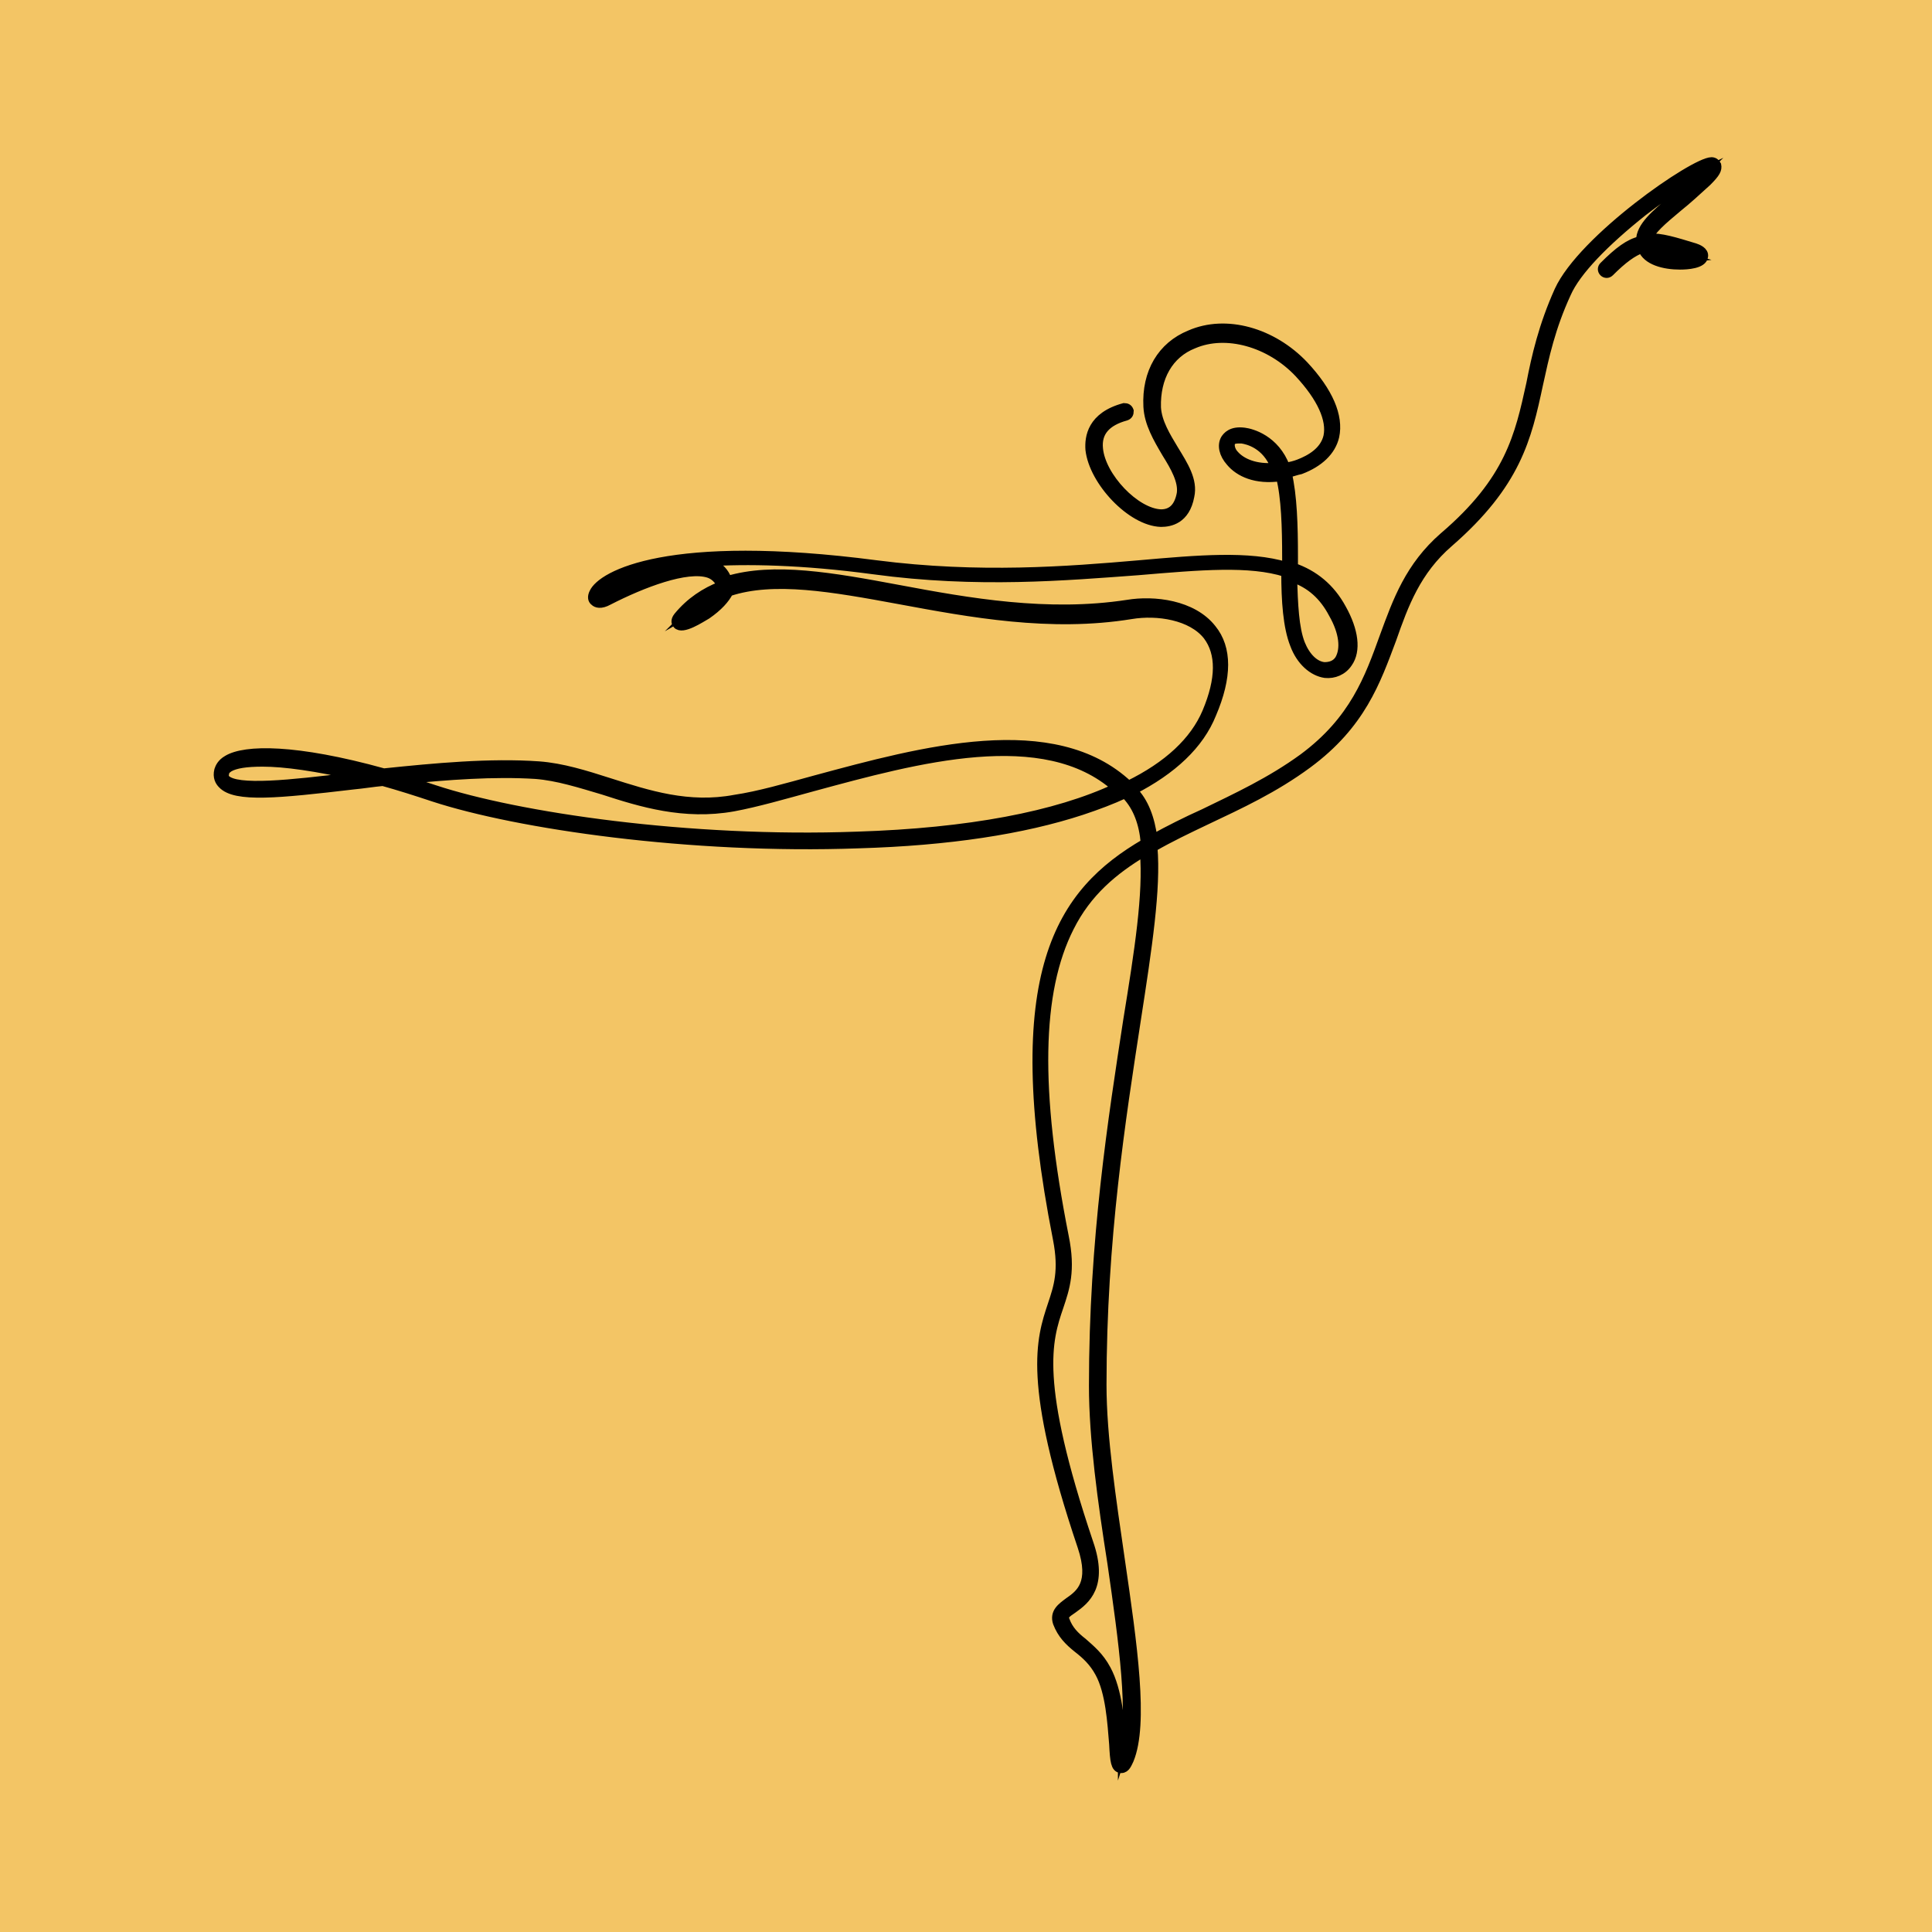
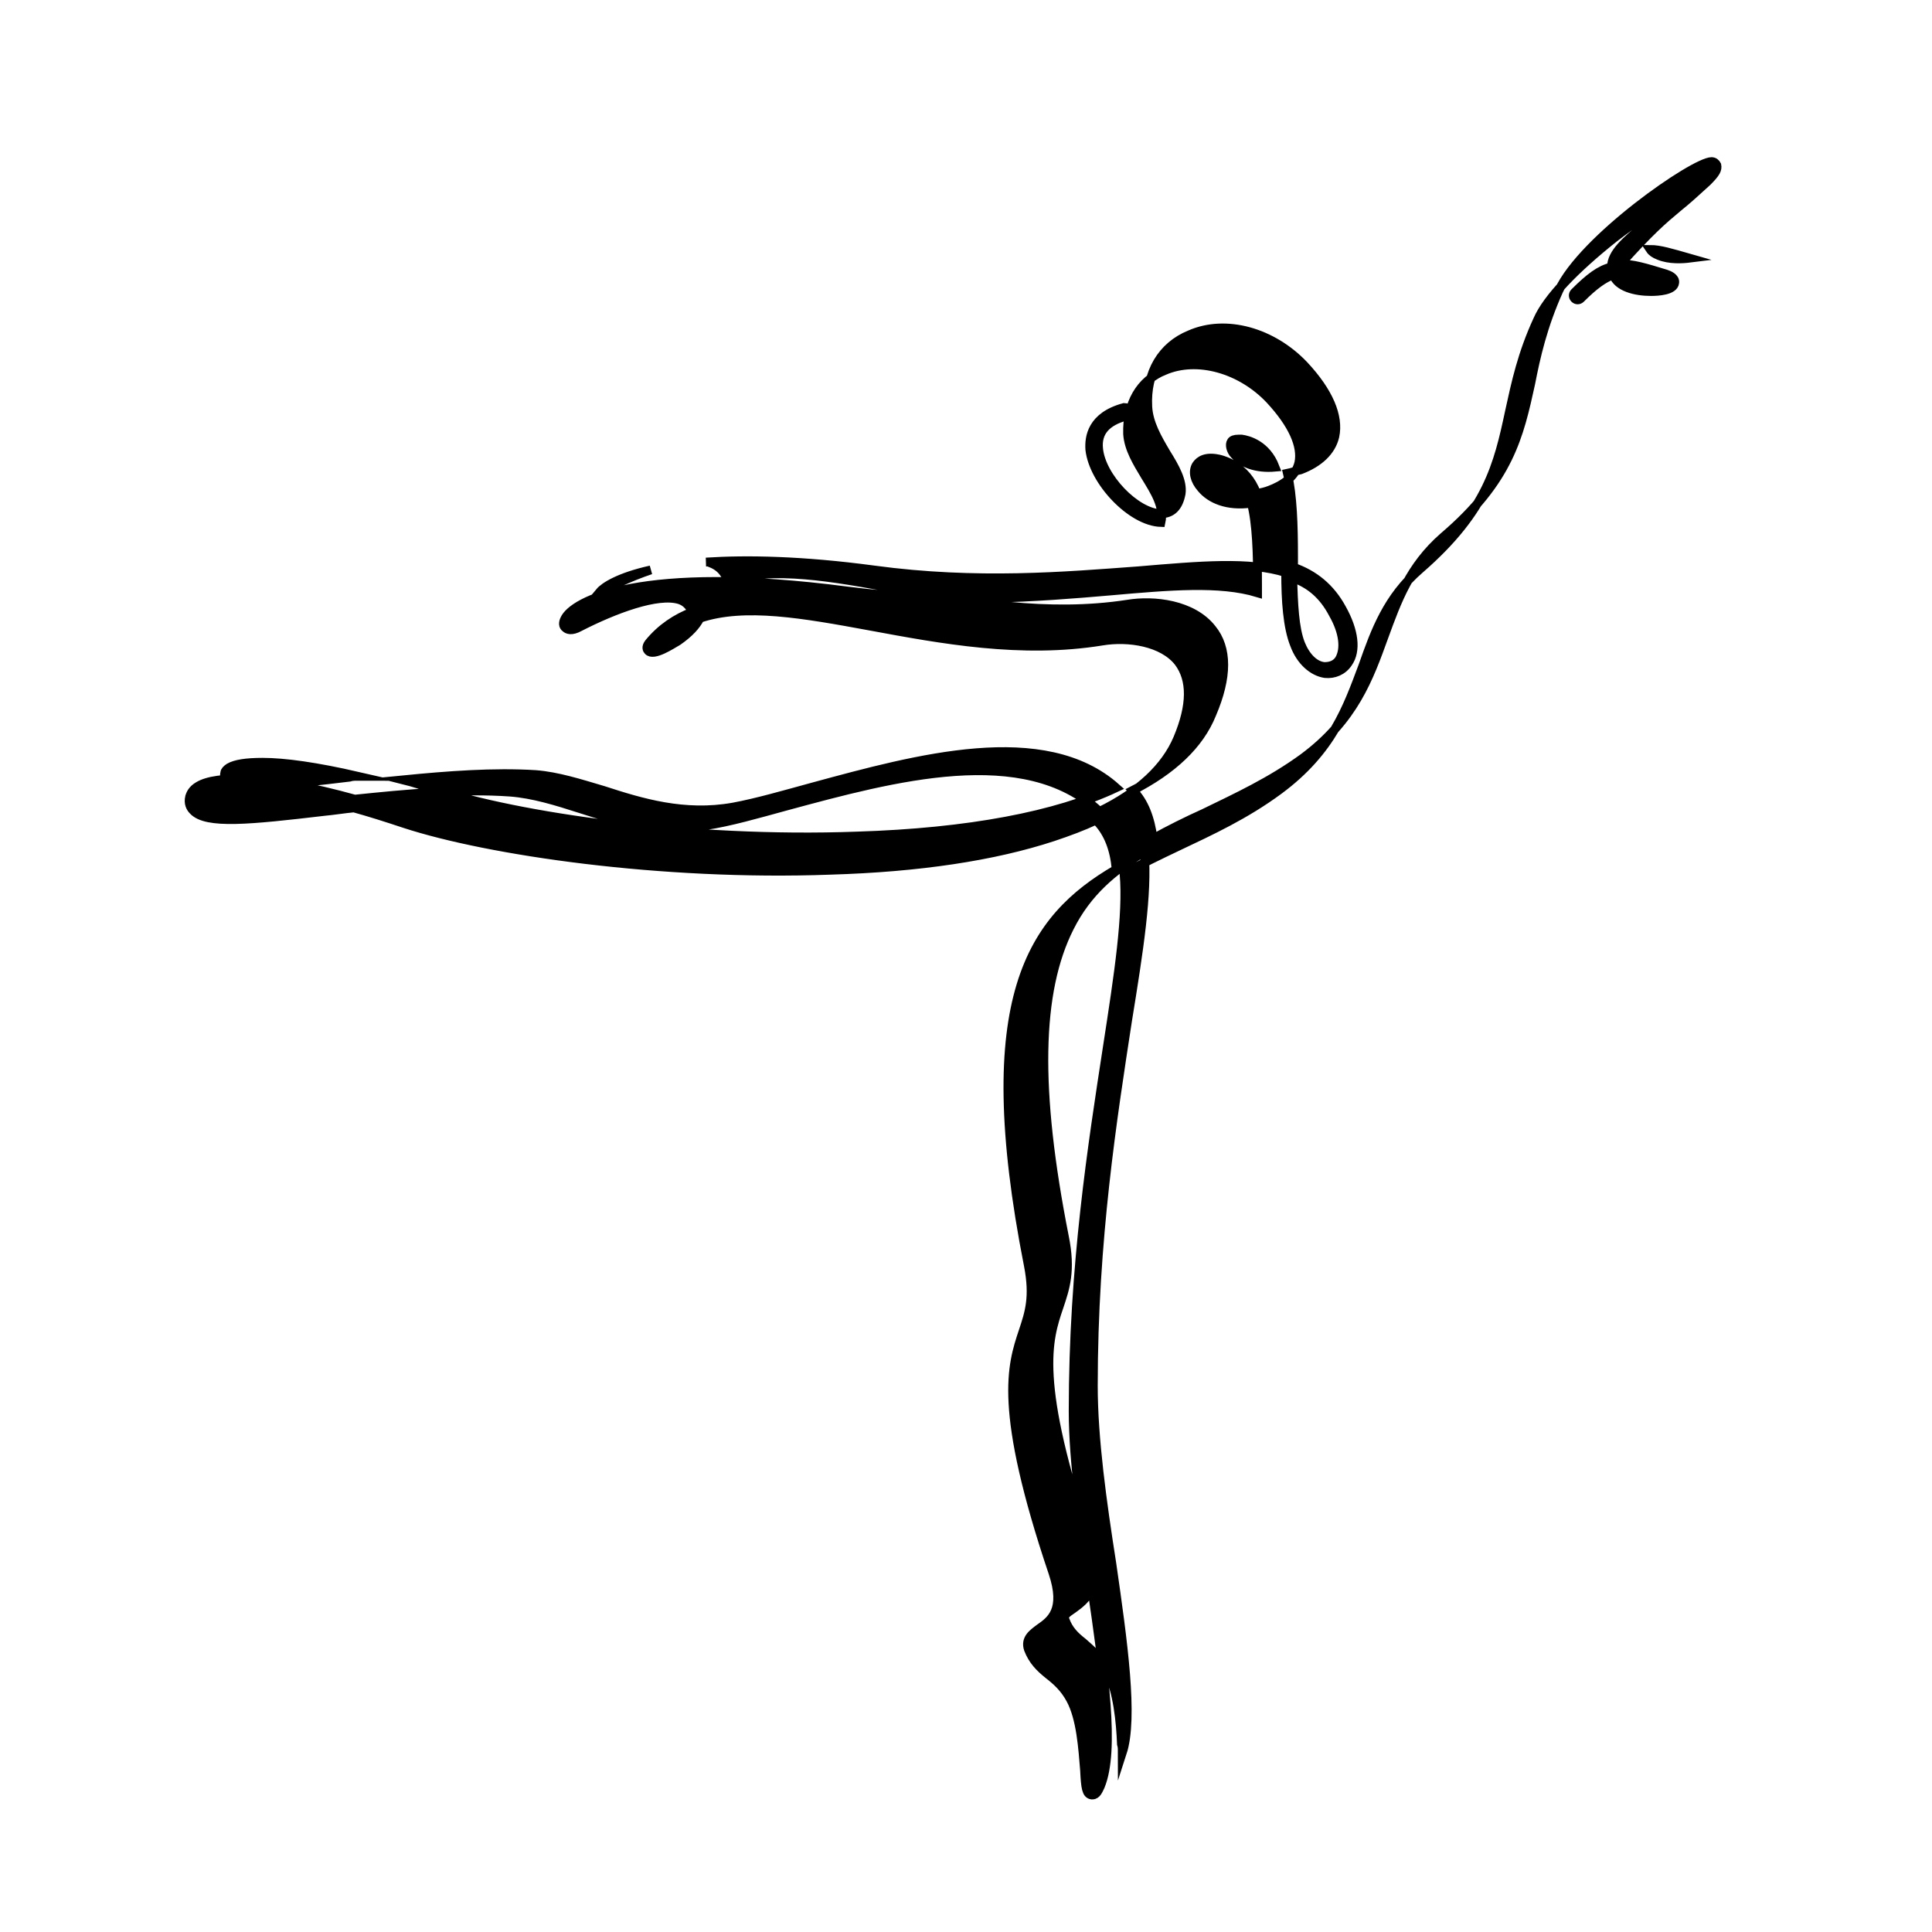
<svg xmlns="http://www.w3.org/2000/svg" version="1.1" id="Livello_1" x="0px" y="0px" viewBox="0 0 220 220" style="enable-background:new 0 0 220 220;" xml:space="preserve">
  <style type="text/css">
	.st0{fill:#F3C565;}
	.st1{stroke:#000000;stroke-miterlimit:10;}
</style>
-   <path class="st0" d="M0,0v220h220V0H0z" />
-   <path class="st1" d="M191.1,23.6c1-0.8,2.1-1.8,3.3-2.9c1-1,1.2-1.4,1.1-1.9c-0.1-0.2-0.3-0.4-0.6-0.4c0,0,0,0,0,0  c-2,0-14.7,8.8-17.4,14.7c-1.8,4-2.6,7.5-3.2,10.6c-1.3,5.9-2.4,11-9.9,17.4c-3.9,3.4-5.3,7.3-6.8,11.4c-1.7,4.7-3.4,9.5-9.2,13.8  c-3.7,2.7-7.6,4.5-11.3,6.3c-2,0.9-4,1.9-5.8,2.9c-0.3-2.3-1-4.2-2.3-5.5c0,0,0,0,0,0c4.5-2.3,7.6-5.2,9-8.7c1.8-4.2,1.8-7.5,0-9.7  c-2.2-2.8-6.6-3.3-9.6-2.8c-9.1,1.4-18.1-0.2-26.1-1.7c-7.5-1.4-14.2-2.6-19.5-1c0-0.1-0.1-0.2-0.1-0.4c-0.4-0.8-1-1.3-1.8-1.6  c-0.2-0.1-0.3-0.1-0.5-0.1c4.6-0.3,10.9-0.2,19.1,0.9c11.8,1.6,21.9,0.7,30.1,0.1c7.1-0.6,12.7-1.1,16.8,0.2c0,3.2,0.2,6.2,1,8.2  c0.7,1.9,2.1,3.1,3.5,3.3c1,0.1,2-0.3,2.6-1.2c1-1.4,0.7-3.7-0.7-6.2c-1.3-2.4-3.2-3.9-5.5-4.7c0-0.4,0-0.9,0-1.3  c0-3.4-0.1-6.9-0.7-9.4c0.5-0.1,1-0.3,1.5-0.4c2.1-0.8,3.5-2.1,3.9-3.8c0.5-2.3-0.7-5.1-3.5-8.1c-3.6-3.8-8.9-5.3-13-3.5  c-3.2,1.3-5,4.3-4.8,8.2c0.1,1.9,1.1,3.6,2.1,5.3c1,1.6,1.9,3.2,1.7,4.6c-0.3,1.6-1.1,2.3-2.3,2.3c-2.9-0.1-6.8-4.2-7.1-7.4  c-0.2-1.9,0.9-3.1,3.1-3.7c0.3-0.1,0.4-0.3,0.4-0.6c-0.1-0.3-0.3-0.4-0.6-0.4c-3.7,1-4,3.4-3.9,4.8c0.4,3.6,4.7,8.2,8.1,8.3  c1,0,2.8-0.3,3.3-3c0.4-1.8-0.7-3.5-1.8-5.3c-0.9-1.5-1.9-3.1-2-4.8c-0.1-3.4,1.4-6.1,4.2-7.2c3.7-1.6,8.7-0.2,12,3.3  c2.6,2.8,3.7,5.3,3.3,7.2c-0.4,1.7-2,2.6-3.3,3.1c-0.5,0.2-1,0.3-1.5,0.4c-1.2-3.2-3.9-3.9-4.7-4c-1.5-0.2-2,0.5-2.2,0.8  c-0.4,0.7-0.2,1.7,0.6,2.6c1,1.2,2.9,2.1,5.7,1.7c0.6,2.3,0.7,5.8,0.7,9.2c0,0.3,0,0.6,0,1c-4.3-1.3-10-0.8-16.8-0.2  c-8.1,0.7-18.2,1.5-29.9,0c-23.7-3.1-31.3,1.2-32.2,3.2c-0.2,0.4-0.2,0.8,0.1,1c0.2,0.2,0.7,0.4,1.6-0.1c3.9-2,8.9-3.9,11.4-3.1  c0.6,0.2,1,0.6,1.3,1.1c0,0,0.1,0.1,0.1,0.3c-1.8,0.7-3.5,1.8-4.9,3.5c-0.4,0.5-0.2,0.8-0.1,0.9c0.6,0.7,2.7-0.7,3.4-1.1  c1.3-0.9,2.1-1.8,2.5-2.6c5.1-1.7,11.8-0.5,19.4,0.9c8.1,1.5,17.2,3.2,26.4,1.7c3-0.5,6.9,0.1,8.7,2.4c1.5,2,1.5,4.9-0.1,8.7  c-1.4,3.3-4.4,6.1-8.9,8.3c-8.5-8-23.5-3.9-35.7-0.6c-3.3,0.9-6.4,1.8-9.1,2.2c-5.3,1-9.9-0.5-14.3-1.9c-2.8-0.9-5.4-1.7-8-1.9  c-5.6-0.4-11.9,0.2-17.7,0.8c-10.1-2.8-15.8-2.7-17.8-1.5c-0.7,0.4-0.9,0.9-1,1.2c-0.2,0.8,0.1,1.3,0.4,1.6  c1.5,1.6,6.4,1.1,14.9,0.1c1.1-0.1,2.3-0.3,3.4-0.4c1.8,0.5,3.7,1.1,5.8,1.8c9.5,3.1,29.2,6,48.4,5.3c10.2-0.3,18.7-1.6,25.4-3.8  c1.8-0.6,3.4-1.2,4.9-1.9c0.1,0.1,0.1,0.1,0.2,0.2c1.2,1.3,1.9,3.1,2.1,5.4c-9.6,5.6-16,14.6-10,45.1c0.7,3.6,0.1,5.4-0.6,7.5  c-1.3,3.9-2.9,8.8,3.4,27.5c1.4,4.2-0.2,5.4-1.5,6.3c-0.8,0.6-1.7,1.2-1.3,2.4c0.5,1.3,1.3,2.1,2.3,2.9c0.9,0.7,1.8,1.5,2.5,2.8  c1.2,2.2,1.4,5.7,1.6,8.1c0.1,2,0.2,2.7,0.8,2.8c0,0,0.1,0,0.1,0c0.5,0,0.7-0.6,0.9-1c1.7-4.1,0.4-13.1-1-22.7  c-1-6.9-2.1-14.1-2.1-20c0-16.6,2.2-30.4,3.9-41.5c1.3-8.4,2.3-15,1.9-19.7c1.9-1.1,4-2.1,6.1-3.1c3.8-1.8,7.7-3.6,11.5-6.4  c6.1-4.5,7.8-9.4,9.6-14.2c1.4-4,2.8-7.8,6.5-11c7.7-6.7,8.9-11.9,10.2-18c0.7-3.2,1.4-6.5,3.2-10.4c1.1-2.5,4.3-5.8,8.7-9.3  c3-2.3,5.5-3.9,6.8-4.5c-0.1,0.1-0.1,0.1-0.2,0.2c-1.1,1.1-2.2,2-3.2,2.9c-2,1.7-3.7,3.1-3.7,4.7c-1.3,0.3-2.5,1.2-4.2,2.9  c-0.2,0.2-0.2,0.5,0,0.7c0.2,0.2,0.5,0.2,0.7,0c1.5-1.5,2.6-2.3,3.7-2.7c0.5,1.4,2.5,1.9,4.3,1.9c0,0,0,0,0,0c0.8,0,2.6-0.1,2.7-1  c0.1-0.6-0.7-0.9-1-1c-2.3-0.7-3.9-1.2-5.2-1.1C187.9,26.3,189.3,25.1,191.1,23.6z M151.8,69.9c1.2,2.1,1.4,4,0.7,5.2  c-0.4,0.6-1,0.8-1.7,0.8c-1.1-0.1-2.1-1.1-2.7-2.6c-0.7-1.8-0.8-4.5-0.9-7.5C149.2,66.5,150.7,67.8,151.8,69.9z M140.6,51.8  c-0.5-0.5-0.6-1.2-0.4-1.5c0.1-0.2,0.4-0.3,0.8-0.3c0.1,0,0.3,0,0.4,0c0.7,0.1,2.8,0.6,3.8,3.2C143,53.4,141.4,52.7,140.6,51.8z   M68.5,67.3c-0.1,0.1-0.2,0.1-0.2,0.1c0.5-0.6,2.2-1.7,5.8-2.5C71.7,65.7,69.5,66.8,68.5,67.3z M78.7,69.6c0.7-0.7,1.5-1.2,2.3-1.6  C80.3,68.6,79.4,69.2,78.7,69.6z M39.8,88.5c-6.6,0.8-12.9,1.5-14.1,0.2c-0.1-0.1-0.2-0.3-0.1-0.7c0-0.2,0.2-0.4,0.5-0.6  c0.7-0.4,1.9-0.6,3.8-0.6c2.5,0,6.1,0.5,10.9,1.6C40.4,88.4,40.1,88.4,39.8,88.5z M97.6,95.2c-19.2,0.7-38.7-2.2-48.1-5.3  c-1.2-0.4-2.4-0.8-3.6-1.1c5.1-0.5,10.3-0.9,15.1-0.6c2.5,0.2,5,1,7.7,1.8c4.3,1.4,9.2,2.9,14.8,1.9c2.7-0.5,5.8-1.4,9.1-2.3  c11.8-3.2,26.3-7.2,34.5,0.1C120.3,92.9,110.3,94.8,97.6,95.2z M128.4,116.2c-1.7,11.1-3.9,24.9-3.9,41.6c0,6,1,13.2,2.1,20.2  c1.3,9,2.5,17.6,1.2,21.6c0-0.3,0-0.7-0.1-1c-0.1-2.4-0.4-6.1-1.7-8.5c-0.8-1.5-1.8-2.3-2.7-3.1c-0.9-0.7-1.6-1.4-2-2.5  c-0.2-0.5,0-0.7,0.9-1.3c1.4-1,3.5-2.6,1.8-7.5c-6.2-18.4-4.7-23.1-3.4-26.9c0.7-2.1,1.4-4.1,0.6-8c-3.3-16.7-3.1-27.9,0.6-35.2  c2-4,5-6.5,8.5-8.6C130.7,101.8,129.7,108.2,128.4,116.2z M192.4,29.4c-0.8,0.1-2.3,0.2-3.5-0.3c-0.5-0.2-0.8-0.4-1-0.7  C189,28.4,190.3,28.8,192.4,29.4z" />
+   <path class="st1" d="M191.1,23.6c1-0.8,2.1-1.8,3.3-2.9c1-1,1.2-1.4,1.1-1.9c-0.1-0.2-0.3-0.4-0.6-0.4c0,0,0,0,0,0  c-2,0-14.7,8.8-17.4,14.7c-1.8,4-2.6,7.5-3.2,10.6c-1.3,5.9-2.4,11-9.9,17.4c-3.9,3.4-5.3,7.3-6.8,11.4c-1.7,4.7-3.4,9.5-9.2,13.8  c-3.7,2.7-7.6,4.5-11.3,6.3c-2,0.9-4,1.9-5.8,2.9c-0.3-2.3-1-4.2-2.3-5.5c0,0,0,0,0,0c4.5-2.3,7.6-5.2,9-8.7c1.8-4.2,1.8-7.5,0-9.7  c-2.2-2.8-6.6-3.3-9.6-2.8c-9.1,1.4-18.1-0.2-26.1-1.7c-7.5-1.4-14.2-2.6-19.5-1c0-0.1-0.1-0.2-0.1-0.4c-0.4-0.8-1-1.3-1.8-1.6  c-0.2-0.1-0.3-0.1-0.5-0.1c4.6-0.3,10.9-0.2,19.1,0.9c11.8,1.6,21.9,0.7,30.1,0.1c7.1-0.6,12.7-1.1,16.8,0.2c0,3.2,0.2,6.2,1,8.2  c0.7,1.9,2.1,3.1,3.5,3.3c1,0.1,2-0.3,2.6-1.2c1-1.4,0.7-3.7-0.7-6.2c-1.3-2.4-3.2-3.9-5.5-4.7c0-0.4,0-0.9,0-1.3  c0-3.4-0.1-6.9-0.7-9.4c0.5-0.1,1-0.3,1.5-0.4c2.1-0.8,3.5-2.1,3.9-3.8c0.5-2.3-0.7-5.1-3.5-8.1c-3.6-3.8-8.9-5.3-13-3.5  c-3.2,1.3-5,4.3-4.8,8.2c0.1,1.9,1.1,3.6,2.1,5.3c1,1.6,1.9,3.2,1.7,4.6c-0.3,1.6-1.1,2.3-2.3,2.3c-2.9-0.1-6.8-4.2-7.1-7.4  c-0.2-1.9,0.9-3.1,3.1-3.7c0.3-0.1,0.4-0.3,0.4-0.6c-0.1-0.3-0.3-0.4-0.6-0.4c-3.7,1-4,3.4-3.9,4.8c0.4,3.6,4.7,8.2,8.1,8.3  c0.4-1.8-0.7-3.5-1.8-5.3c-0.9-1.5-1.9-3.1-2-4.8c-0.1-3.4,1.4-6.1,4.2-7.2c3.7-1.6,8.7-0.2,12,3.3  c2.6,2.8,3.7,5.3,3.3,7.2c-0.4,1.7-2,2.6-3.3,3.1c-0.5,0.2-1,0.3-1.5,0.4c-1.2-3.2-3.9-3.9-4.7-4c-1.5-0.2-2,0.5-2.2,0.8  c-0.4,0.7-0.2,1.7,0.6,2.6c1,1.2,2.9,2.1,5.7,1.7c0.6,2.3,0.7,5.8,0.7,9.2c0,0.3,0,0.6,0,1c-4.3-1.3-10-0.8-16.8-0.2  c-8.1,0.7-18.2,1.5-29.9,0c-23.7-3.1-31.3,1.2-32.2,3.2c-0.2,0.4-0.2,0.8,0.1,1c0.2,0.2,0.7,0.4,1.6-0.1c3.9-2,8.9-3.9,11.4-3.1  c0.6,0.2,1,0.6,1.3,1.1c0,0,0.1,0.1,0.1,0.3c-1.8,0.7-3.5,1.8-4.9,3.5c-0.4,0.5-0.2,0.8-0.1,0.9c0.6,0.7,2.7-0.7,3.4-1.1  c1.3-0.9,2.1-1.8,2.5-2.6c5.1-1.7,11.8-0.5,19.4,0.9c8.1,1.5,17.2,3.2,26.4,1.7c3-0.5,6.9,0.1,8.7,2.4c1.5,2,1.5,4.9-0.1,8.7  c-1.4,3.3-4.4,6.1-8.9,8.3c-8.5-8-23.5-3.9-35.7-0.6c-3.3,0.9-6.4,1.8-9.1,2.2c-5.3,1-9.9-0.5-14.3-1.9c-2.8-0.9-5.4-1.7-8-1.9  c-5.6-0.4-11.9,0.2-17.7,0.8c-10.1-2.8-15.8-2.7-17.8-1.5c-0.7,0.4-0.9,0.9-1,1.2c-0.2,0.8,0.1,1.3,0.4,1.6  c1.5,1.6,6.4,1.1,14.9,0.1c1.1-0.1,2.3-0.3,3.4-0.4c1.8,0.5,3.7,1.1,5.8,1.8c9.5,3.1,29.2,6,48.4,5.3c10.2-0.3,18.7-1.6,25.4-3.8  c1.8-0.6,3.4-1.2,4.9-1.9c0.1,0.1,0.1,0.1,0.2,0.2c1.2,1.3,1.9,3.1,2.1,5.4c-9.6,5.6-16,14.6-10,45.1c0.7,3.6,0.1,5.4-0.6,7.5  c-1.3,3.9-2.9,8.8,3.4,27.5c1.4,4.2-0.2,5.4-1.5,6.3c-0.8,0.6-1.7,1.2-1.3,2.4c0.5,1.3,1.3,2.1,2.3,2.9c0.9,0.7,1.8,1.5,2.5,2.8  c1.2,2.2,1.4,5.7,1.6,8.1c0.1,2,0.2,2.7,0.8,2.8c0,0,0.1,0,0.1,0c0.5,0,0.7-0.6,0.9-1c1.7-4.1,0.4-13.1-1-22.7  c-1-6.9-2.1-14.1-2.1-20c0-16.6,2.2-30.4,3.9-41.5c1.3-8.4,2.3-15,1.9-19.7c1.9-1.1,4-2.1,6.1-3.1c3.8-1.8,7.7-3.6,11.5-6.4  c6.1-4.5,7.8-9.4,9.6-14.2c1.4-4,2.8-7.8,6.5-11c7.7-6.7,8.9-11.9,10.2-18c0.7-3.2,1.4-6.5,3.2-10.4c1.1-2.5,4.3-5.8,8.7-9.3  c3-2.3,5.5-3.9,6.8-4.5c-0.1,0.1-0.1,0.1-0.2,0.2c-1.1,1.1-2.2,2-3.2,2.9c-2,1.7-3.7,3.1-3.7,4.7c-1.3,0.3-2.5,1.2-4.2,2.9  c-0.2,0.2-0.2,0.5,0,0.7c0.2,0.2,0.5,0.2,0.7,0c1.5-1.5,2.6-2.3,3.7-2.7c0.5,1.4,2.5,1.9,4.3,1.9c0,0,0,0,0,0c0.8,0,2.6-0.1,2.7-1  c0.1-0.6-0.7-0.9-1-1c-2.3-0.7-3.9-1.2-5.2-1.1C187.9,26.3,189.3,25.1,191.1,23.6z M151.8,69.9c1.2,2.1,1.4,4,0.7,5.2  c-0.4,0.6-1,0.8-1.7,0.8c-1.1-0.1-2.1-1.1-2.7-2.6c-0.7-1.8-0.8-4.5-0.9-7.5C149.2,66.5,150.7,67.8,151.8,69.9z M140.6,51.8  c-0.5-0.5-0.6-1.2-0.4-1.5c0.1-0.2,0.4-0.3,0.8-0.3c0.1,0,0.3,0,0.4,0c0.7,0.1,2.8,0.6,3.8,3.2C143,53.4,141.4,52.7,140.6,51.8z   M68.5,67.3c-0.1,0.1-0.2,0.1-0.2,0.1c0.5-0.6,2.2-1.7,5.8-2.5C71.7,65.7,69.5,66.8,68.5,67.3z M78.7,69.6c0.7-0.7,1.5-1.2,2.3-1.6  C80.3,68.6,79.4,69.2,78.7,69.6z M39.8,88.5c-6.6,0.8-12.9,1.5-14.1,0.2c-0.1-0.1-0.2-0.3-0.1-0.7c0-0.2,0.2-0.4,0.5-0.6  c0.7-0.4,1.9-0.6,3.8-0.6c2.5,0,6.1,0.5,10.9,1.6C40.4,88.4,40.1,88.4,39.8,88.5z M97.6,95.2c-19.2,0.7-38.7-2.2-48.1-5.3  c-1.2-0.4-2.4-0.8-3.6-1.1c5.1-0.5,10.3-0.9,15.1-0.6c2.5,0.2,5,1,7.7,1.8c4.3,1.4,9.2,2.9,14.8,1.9c2.7-0.5,5.8-1.4,9.1-2.3  c11.8-3.2,26.3-7.2,34.5,0.1C120.3,92.9,110.3,94.8,97.6,95.2z M128.4,116.2c-1.7,11.1-3.9,24.9-3.9,41.6c0,6,1,13.2,2.1,20.2  c1.3,9,2.5,17.6,1.2,21.6c0-0.3,0-0.7-0.1-1c-0.1-2.4-0.4-6.1-1.7-8.5c-0.8-1.5-1.8-2.3-2.7-3.1c-0.9-0.7-1.6-1.4-2-2.5  c-0.2-0.5,0-0.7,0.9-1.3c1.4-1,3.5-2.6,1.8-7.5c-6.2-18.4-4.7-23.1-3.4-26.9c0.7-2.1,1.4-4.1,0.6-8c-3.3-16.7-3.1-27.9,0.6-35.2  c2-4,5-6.5,8.5-8.6C130.7,101.8,129.7,108.2,128.4,116.2z M192.4,29.4c-0.8,0.1-2.3,0.2-3.5-0.3c-0.5-0.2-0.8-0.4-1-0.7  C189,28.4,190.3,28.8,192.4,29.4z" />
</svg>